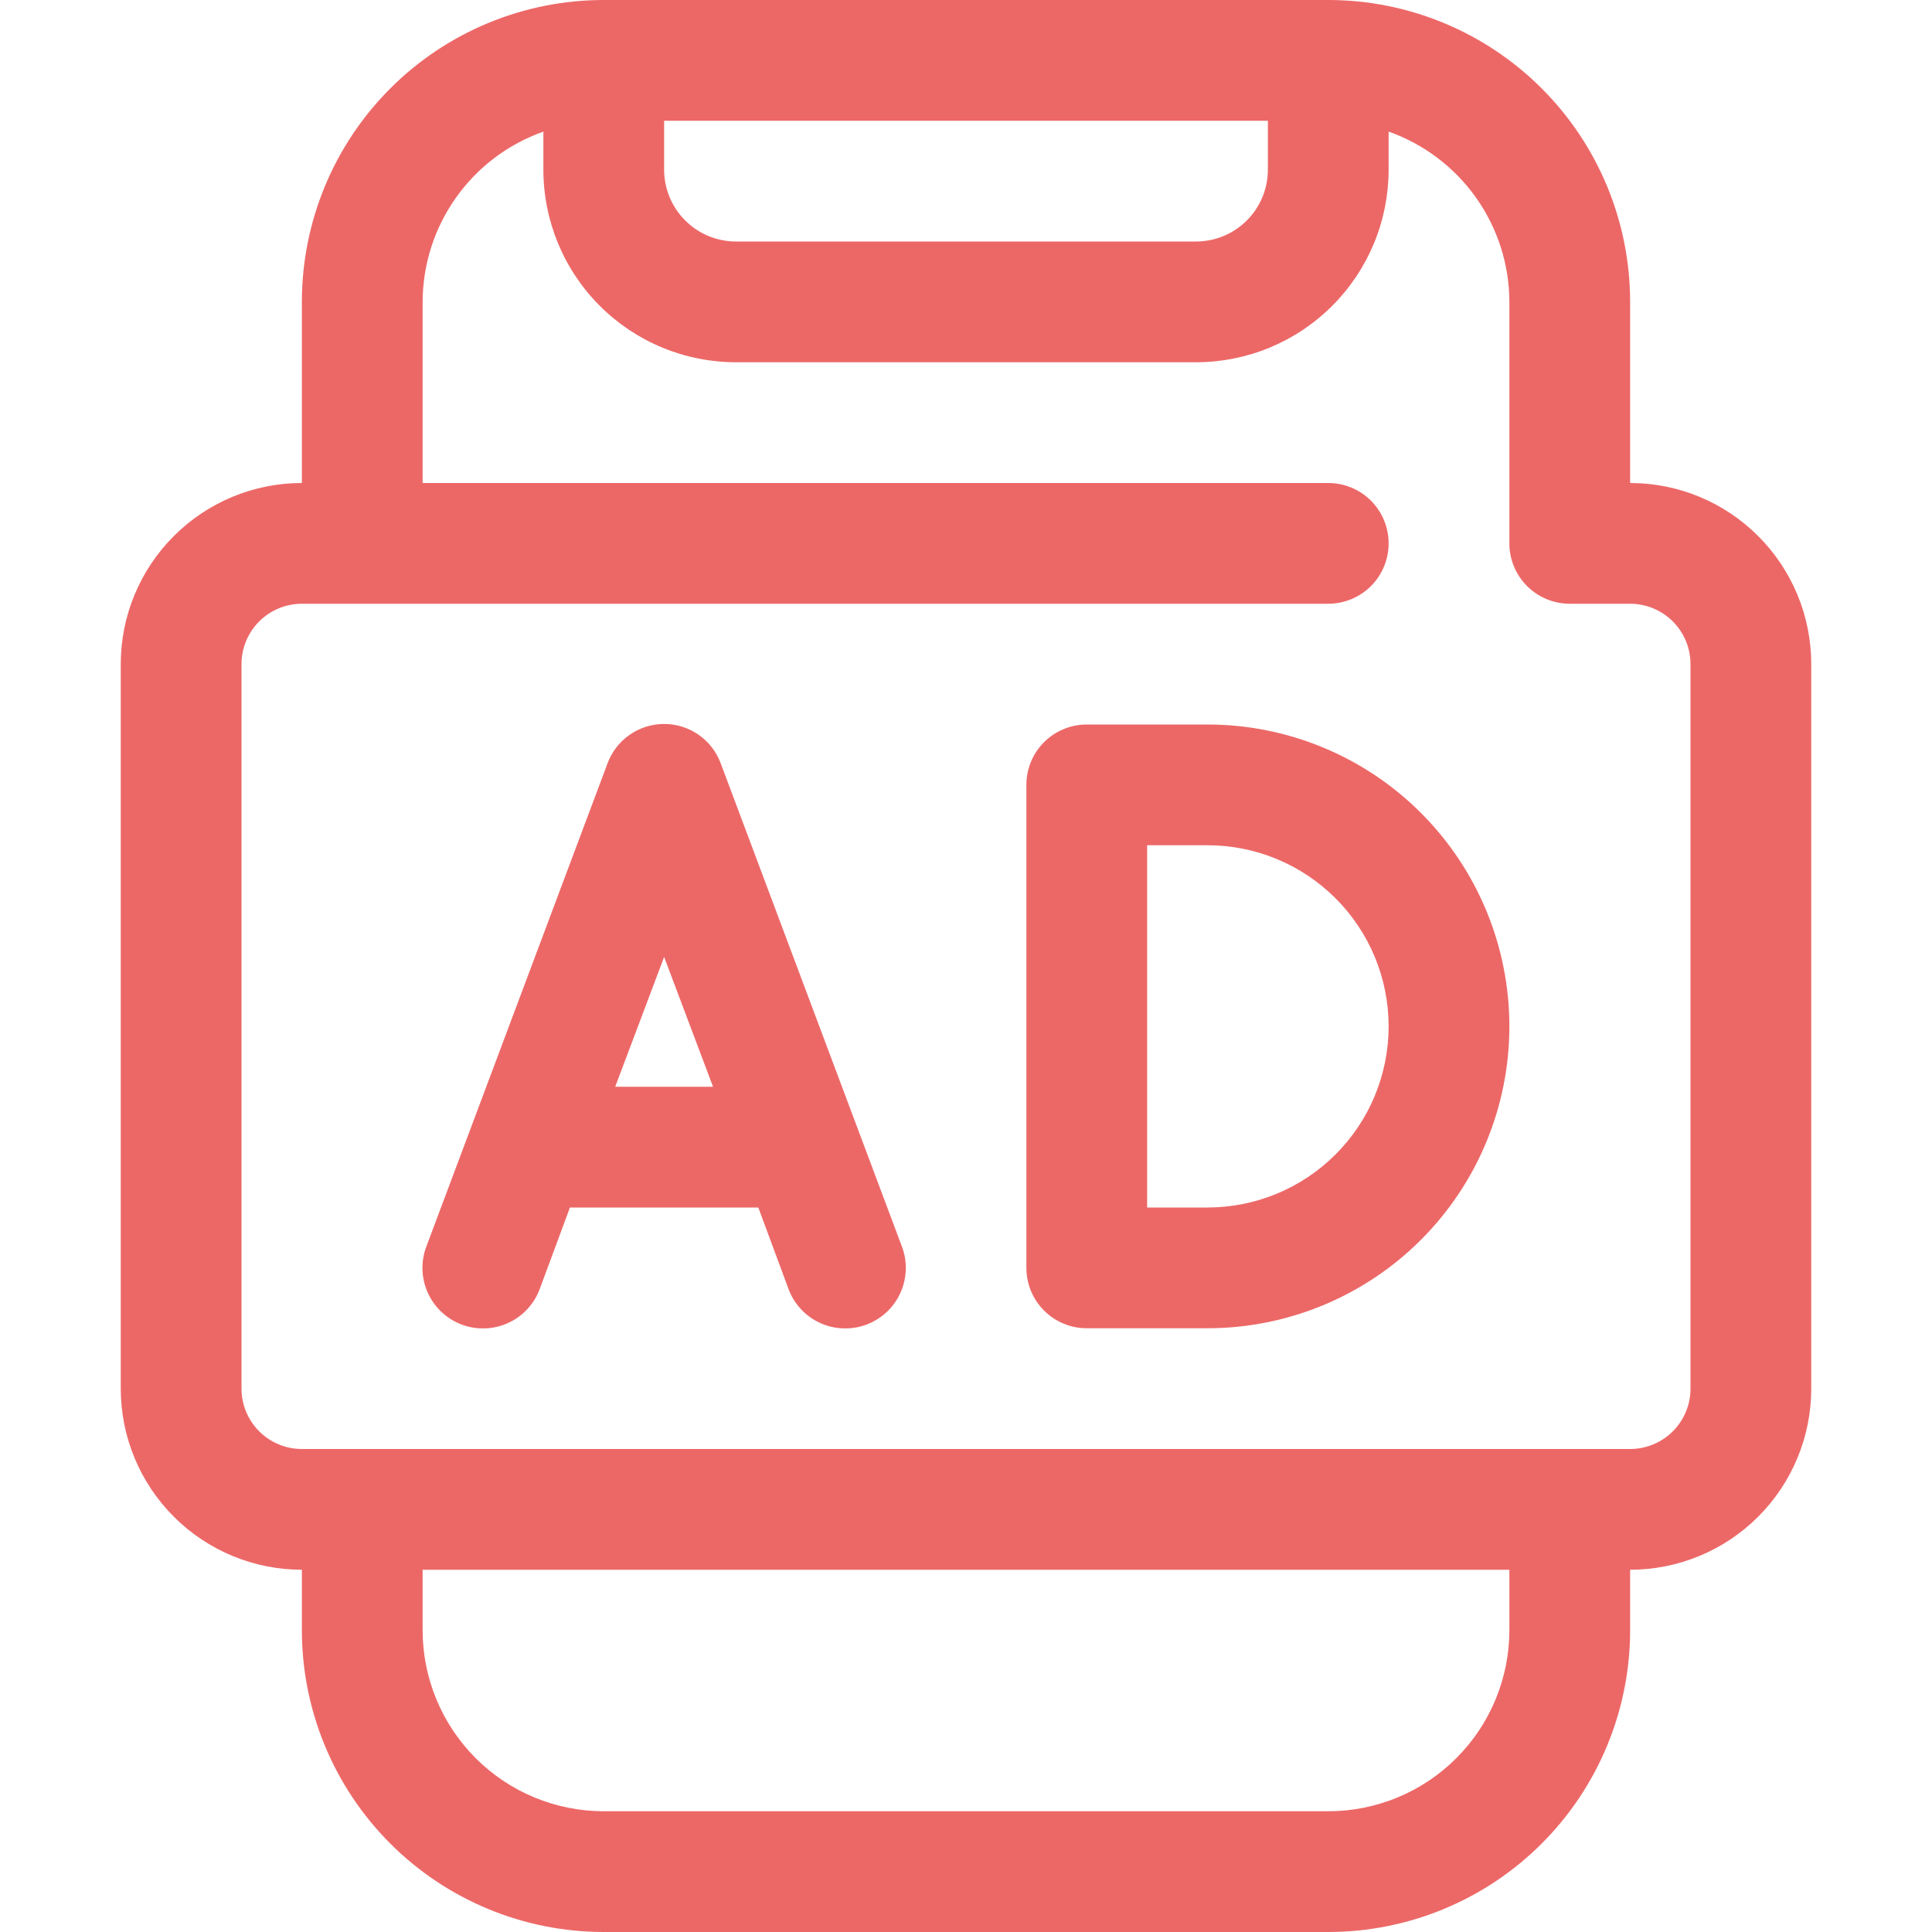
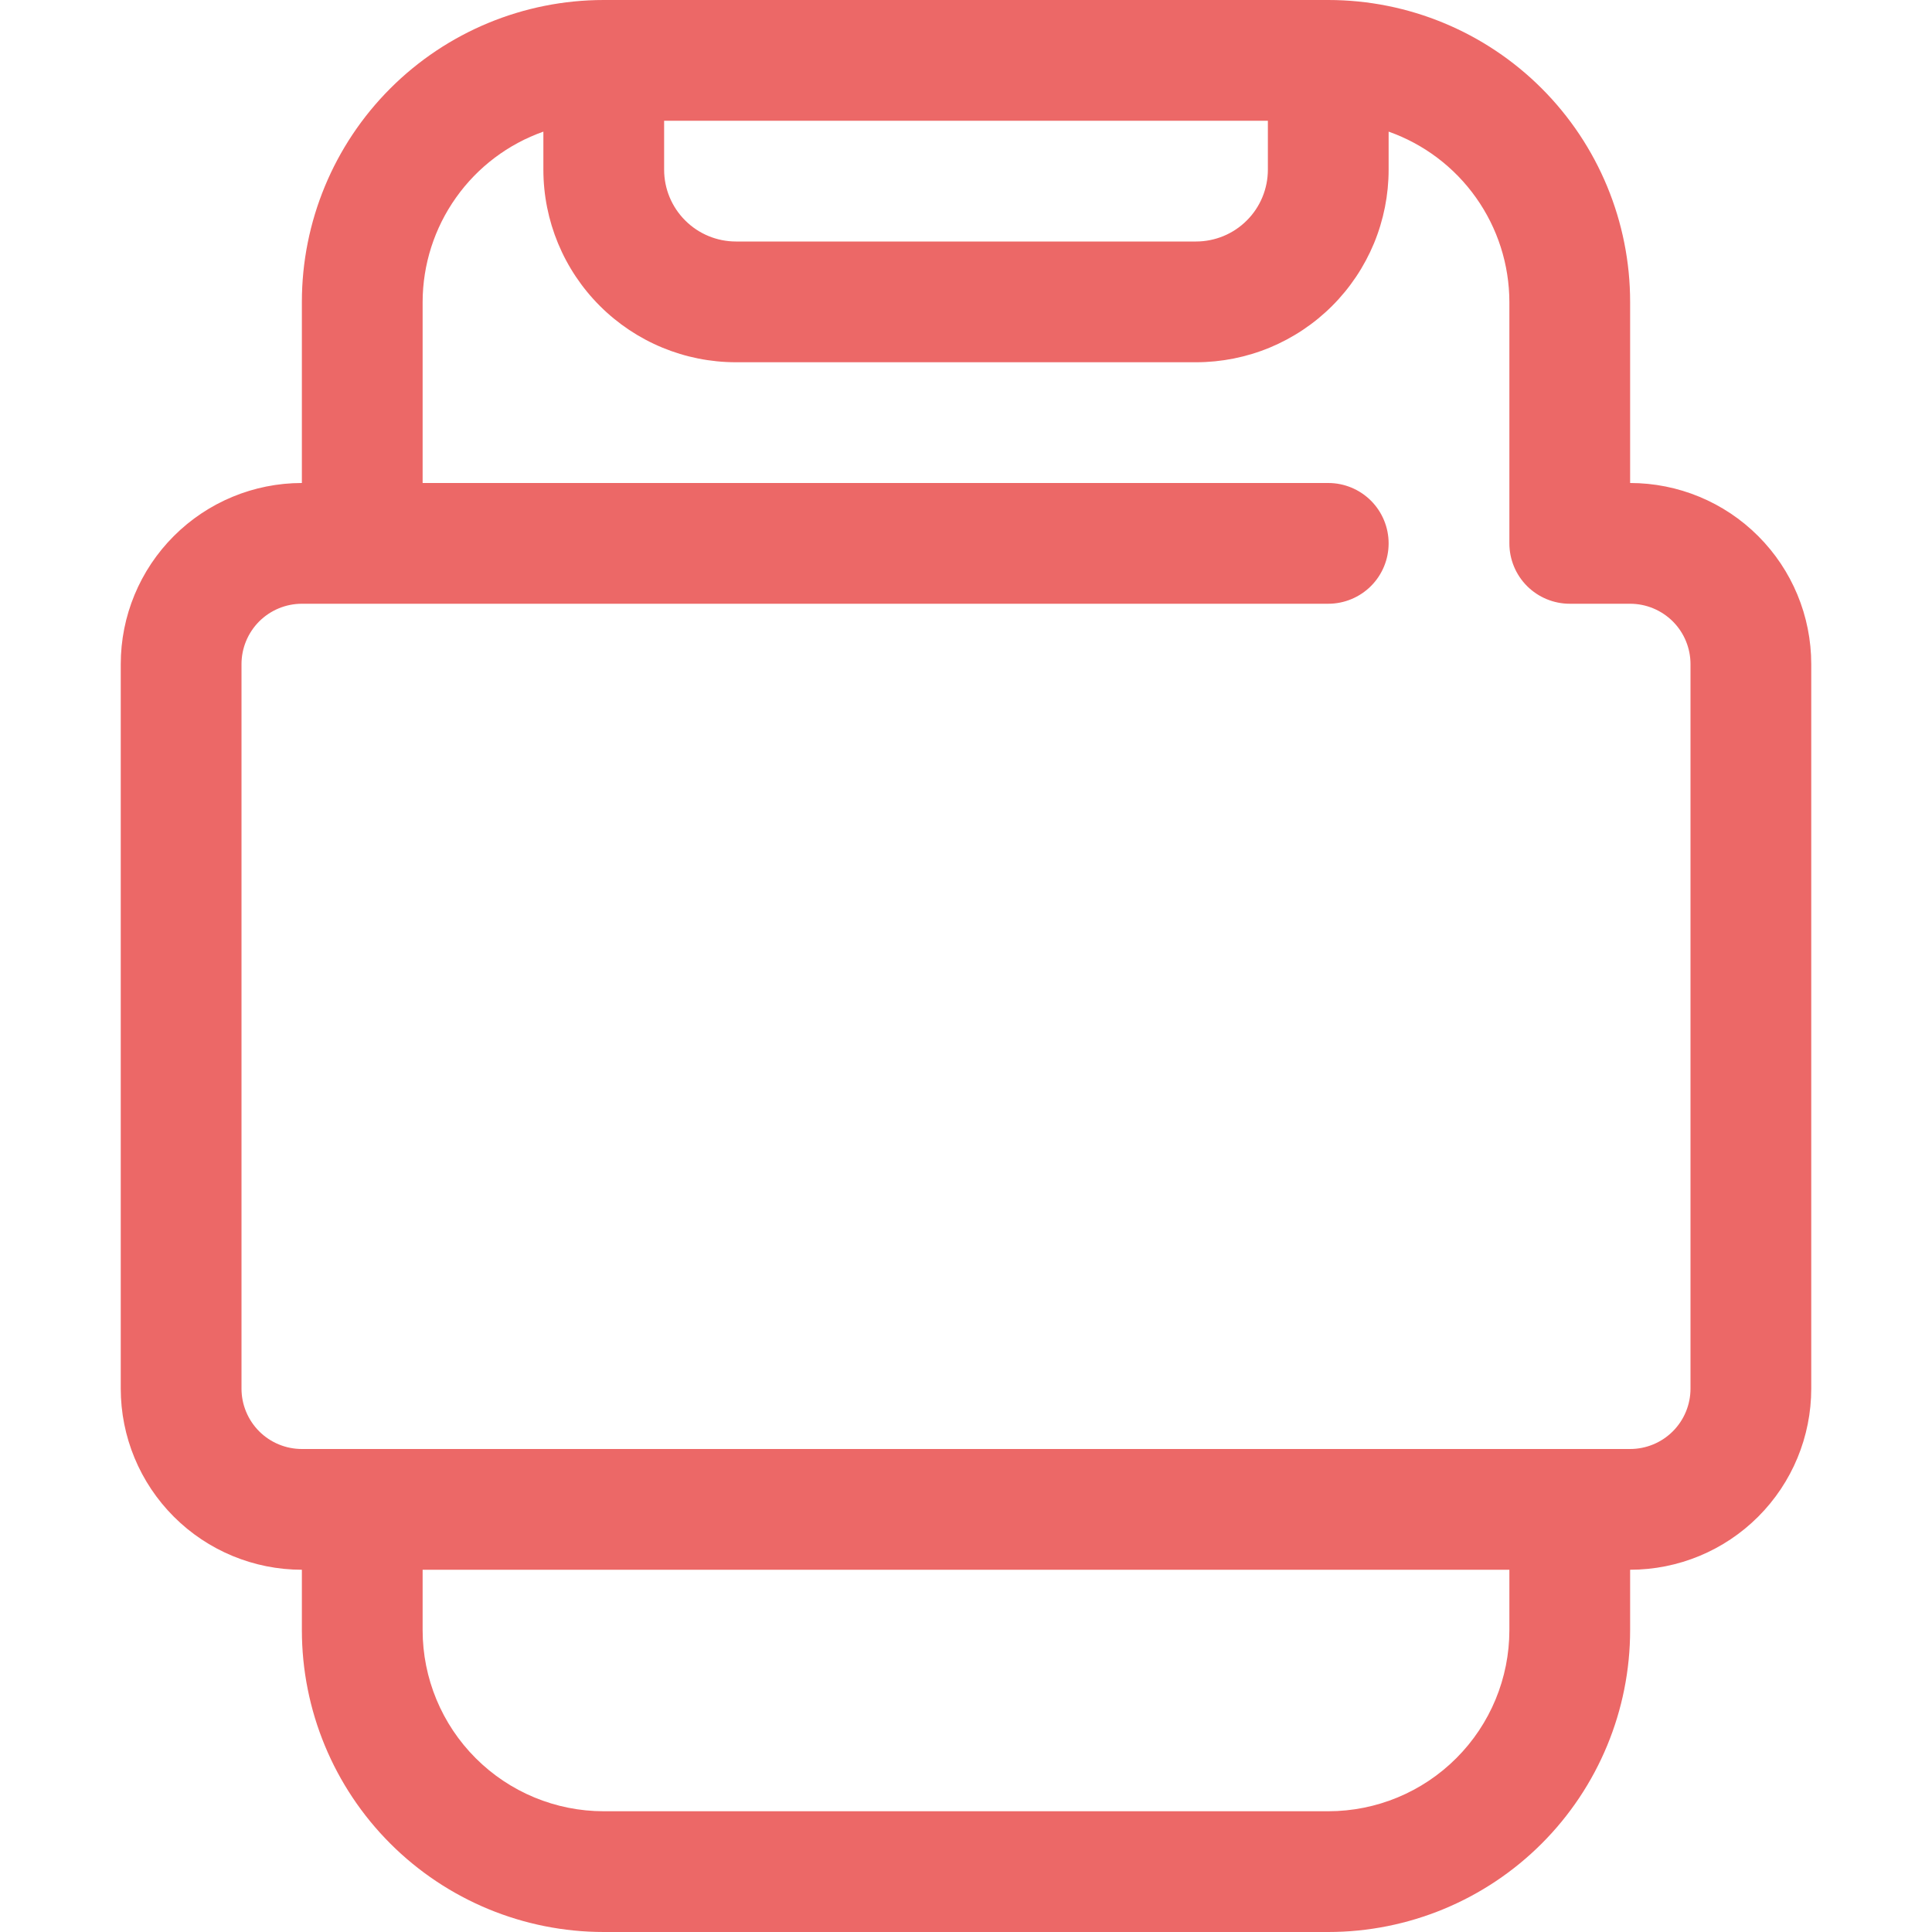
<svg xmlns="http://www.w3.org/2000/svg" width="60" height="60" viewBox="0 0 60 60" fill="none">
  <g clip-path="url(#clip0_708_2609)">
    <path d="M50.625 15V9.375C50.625 6.889 49.637 4.504 47.879 2.746C46.121 0.988 43.736 0 41.25 0L18.75 0C16.264 0 13.879 0.988 12.121 2.746C10.363 4.504 9.375 6.889 9.375 9.375V15C7.883 15 6.452 15.593 5.398 16.648C4.343 17.702 3.75 19.133 3.75 20.625V43.125C3.75 44.617 4.343 46.048 5.398 47.102C6.452 48.157 7.883 48.75 9.375 48.75V50.625C9.375 53.111 10.363 55.496 12.121 57.254C13.879 59.012 16.264 60 18.75 60H41.25C43.736 60 46.121 59.012 47.879 57.254C49.637 55.496 50.625 53.111 50.625 50.625V48.75C52.117 48.75 53.548 48.157 54.602 47.102C55.657 46.048 56.25 44.617 56.25 43.125V20.625C56.25 19.133 55.657 17.702 54.602 16.648C53.548 15.593 52.117 15 50.625 15ZM39.375 3.75V5.269C39.375 5.562 39.317 5.852 39.205 6.123C39.093 6.393 38.929 6.639 38.721 6.846C38.514 7.054 38.268 7.218 37.998 7.33C37.727 7.442 37.437 7.5 37.144 7.5H22.856C22.265 7.5 21.697 7.265 21.279 6.846C20.86 6.428 20.625 5.861 20.625 5.269V3.75H39.375ZM46.875 50.625C46.875 52.117 46.282 53.548 45.227 54.602C44.173 55.657 42.742 56.25 41.25 56.25H18.75C17.258 56.25 15.827 55.657 14.773 54.602C13.718 53.548 13.125 52.117 13.125 50.625V48.75H46.875V50.625ZM52.5 43.125C52.5 43.622 52.303 44.099 51.951 44.451C51.599 44.803 51.122 45 50.625 45H9.375C8.878 45 8.401 44.803 8.049 44.451C7.698 44.099 7.5 43.622 7.5 43.125V20.625C7.5 20.128 7.698 19.651 8.049 19.299C8.401 18.948 8.878 18.75 9.375 18.75H41.25C41.747 18.75 42.224 18.552 42.576 18.201C42.928 17.849 43.125 17.372 43.125 16.875C43.125 16.378 42.928 15.901 42.576 15.549C42.224 15.197 41.747 15 41.25 15H13.125V9.375C13.128 8.214 13.49 7.083 14.162 6.137C14.833 5.19 15.781 4.474 16.875 4.088V5.269C16.875 6.855 17.505 8.376 18.627 9.498C19.749 10.62 21.27 11.25 22.856 11.25H37.144C37.929 11.25 38.707 11.095 39.433 10.795C40.158 10.494 40.818 10.053 41.373 9.498C41.928 8.943 42.369 8.283 42.67 7.558C42.97 6.832 43.125 6.054 43.125 5.269V4.088C44.219 4.474 45.167 5.19 45.838 6.137C46.51 7.083 46.872 8.214 46.875 9.375V16.875C46.875 17.372 47.072 17.849 47.424 18.201C47.776 18.552 48.253 18.75 48.75 18.75H50.625C51.122 18.75 51.599 18.948 51.951 19.299C52.303 19.651 52.5 20.128 52.5 20.625V43.125Z" fill="#EC6867" />
-     <path d="M22.387 23.719C22.256 23.357 22.017 23.044 21.701 22.823C21.386 22.602 21.01 22.483 20.625 22.483C20.24 22.483 19.864 22.602 19.549 22.823C19.233 23.044 18.994 23.357 18.863 23.719L13.238 38.719C13.151 38.95 13.112 39.196 13.12 39.443C13.13 39.69 13.187 39.933 13.29 40.157C13.392 40.382 13.538 40.584 13.719 40.752C13.9 40.92 14.112 41.051 14.344 41.137C14.575 41.224 14.821 41.263 15.068 41.254C15.315 41.245 15.558 41.188 15.782 41.085C16.007 40.983 16.209 40.837 16.377 40.656C16.545 40.475 16.676 40.263 16.762 40.031L17.7 37.5H23.55L24.488 40.031C24.574 40.263 24.705 40.475 24.873 40.656C25.041 40.837 25.243 40.983 25.468 41.085C25.692 41.188 25.935 41.245 26.182 41.254C26.429 41.263 26.675 41.224 26.906 41.137C27.138 41.051 27.35 40.92 27.531 40.752C27.712 40.584 27.858 40.382 27.96 40.157C28.063 39.933 28.12 39.69 28.13 39.443C28.138 39.196 28.099 38.95 28.012 38.719L22.387 23.719ZM19.106 33.75L20.625 29.719L22.144 33.75H19.106Z" fill="#EC6867" />
-     <path d="M37.5 22.5H33.75C33.253 22.5 32.776 22.698 32.424 23.049C32.072 23.401 31.875 23.878 31.875 24.375V39.375C31.875 39.872 32.072 40.349 32.424 40.701C32.776 41.053 33.253 41.25 33.75 41.25H37.5C39.986 41.25 42.371 40.262 44.129 38.504C45.887 36.746 46.875 34.361 46.875 31.875C46.875 29.389 45.887 27.004 44.129 25.246C42.371 23.488 39.986 22.5 37.5 22.5ZM37.5 37.5H35.625V26.25H37.5C38.992 26.25 40.423 26.843 41.477 27.898C42.532 28.952 43.125 30.383 43.125 31.875C43.125 33.367 42.532 34.798 41.477 35.852C40.423 36.907 38.992 37.5 37.5 37.5Z" fill="#EC6867" />
  </g>
  <defs>
    <clipPath id="clip0_708_2609">
      <rect width="60" height="60" fill="white" />
    </clipPath>
  </defs>
</svg>